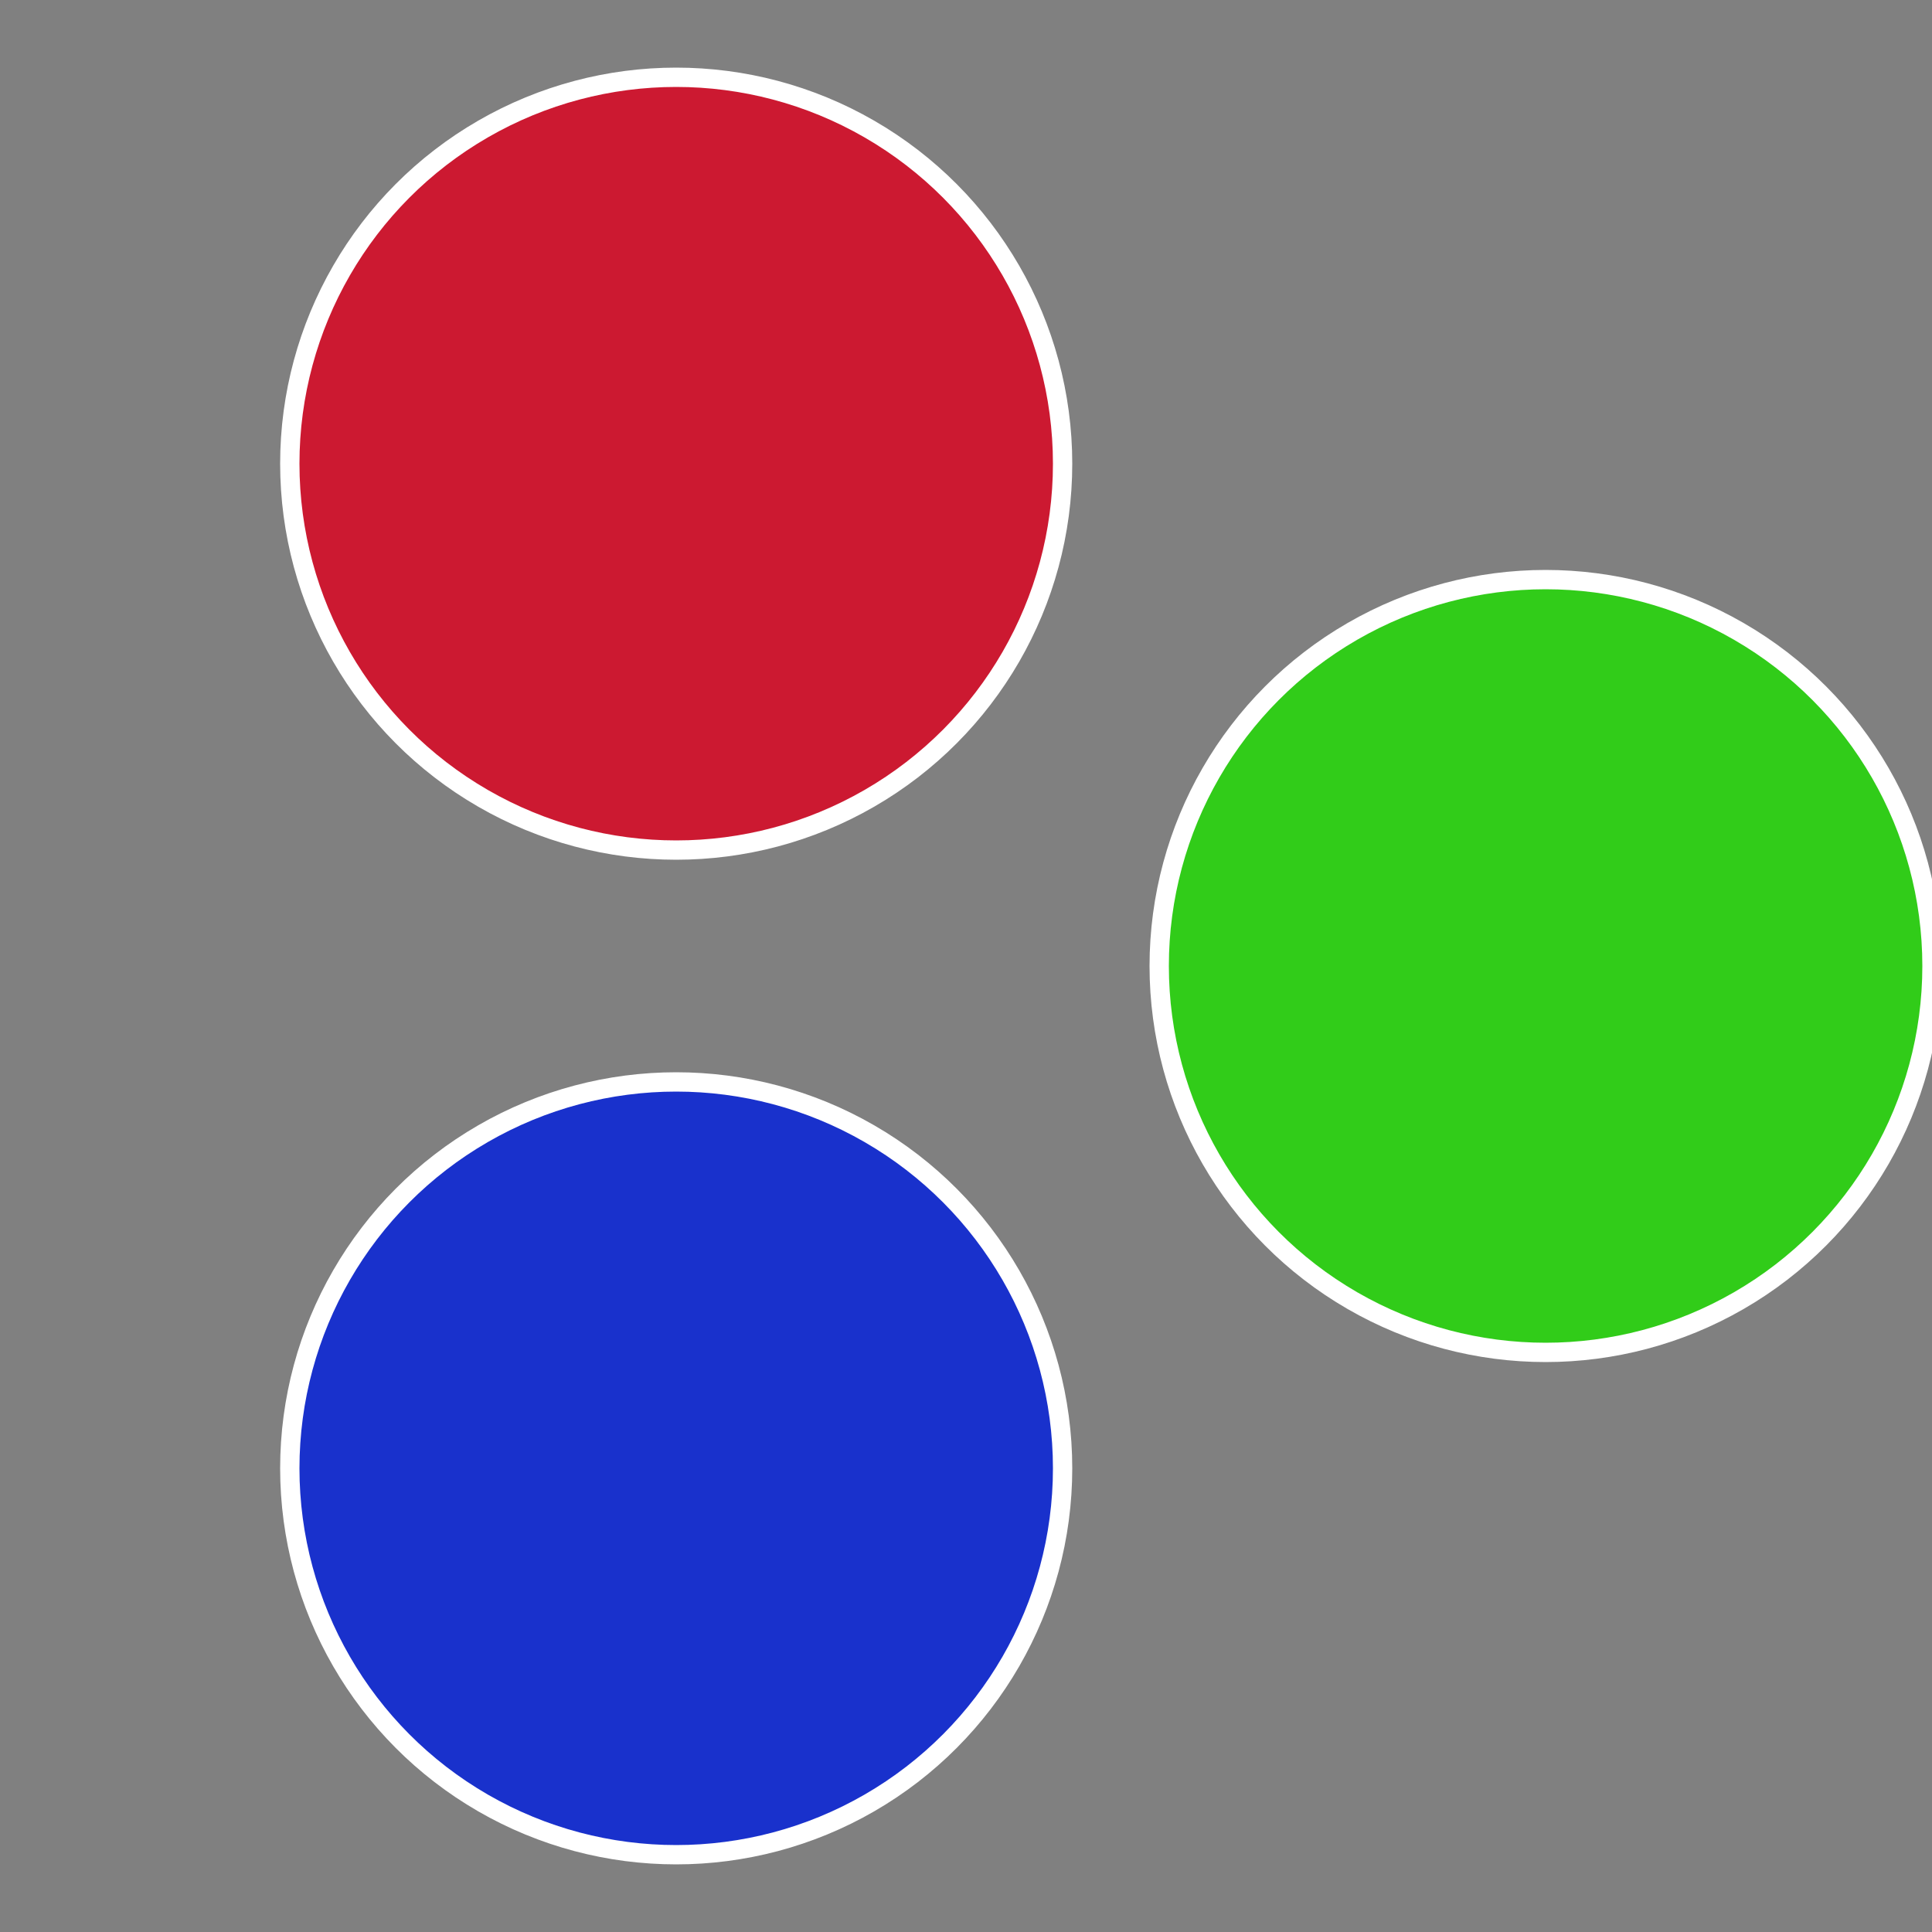
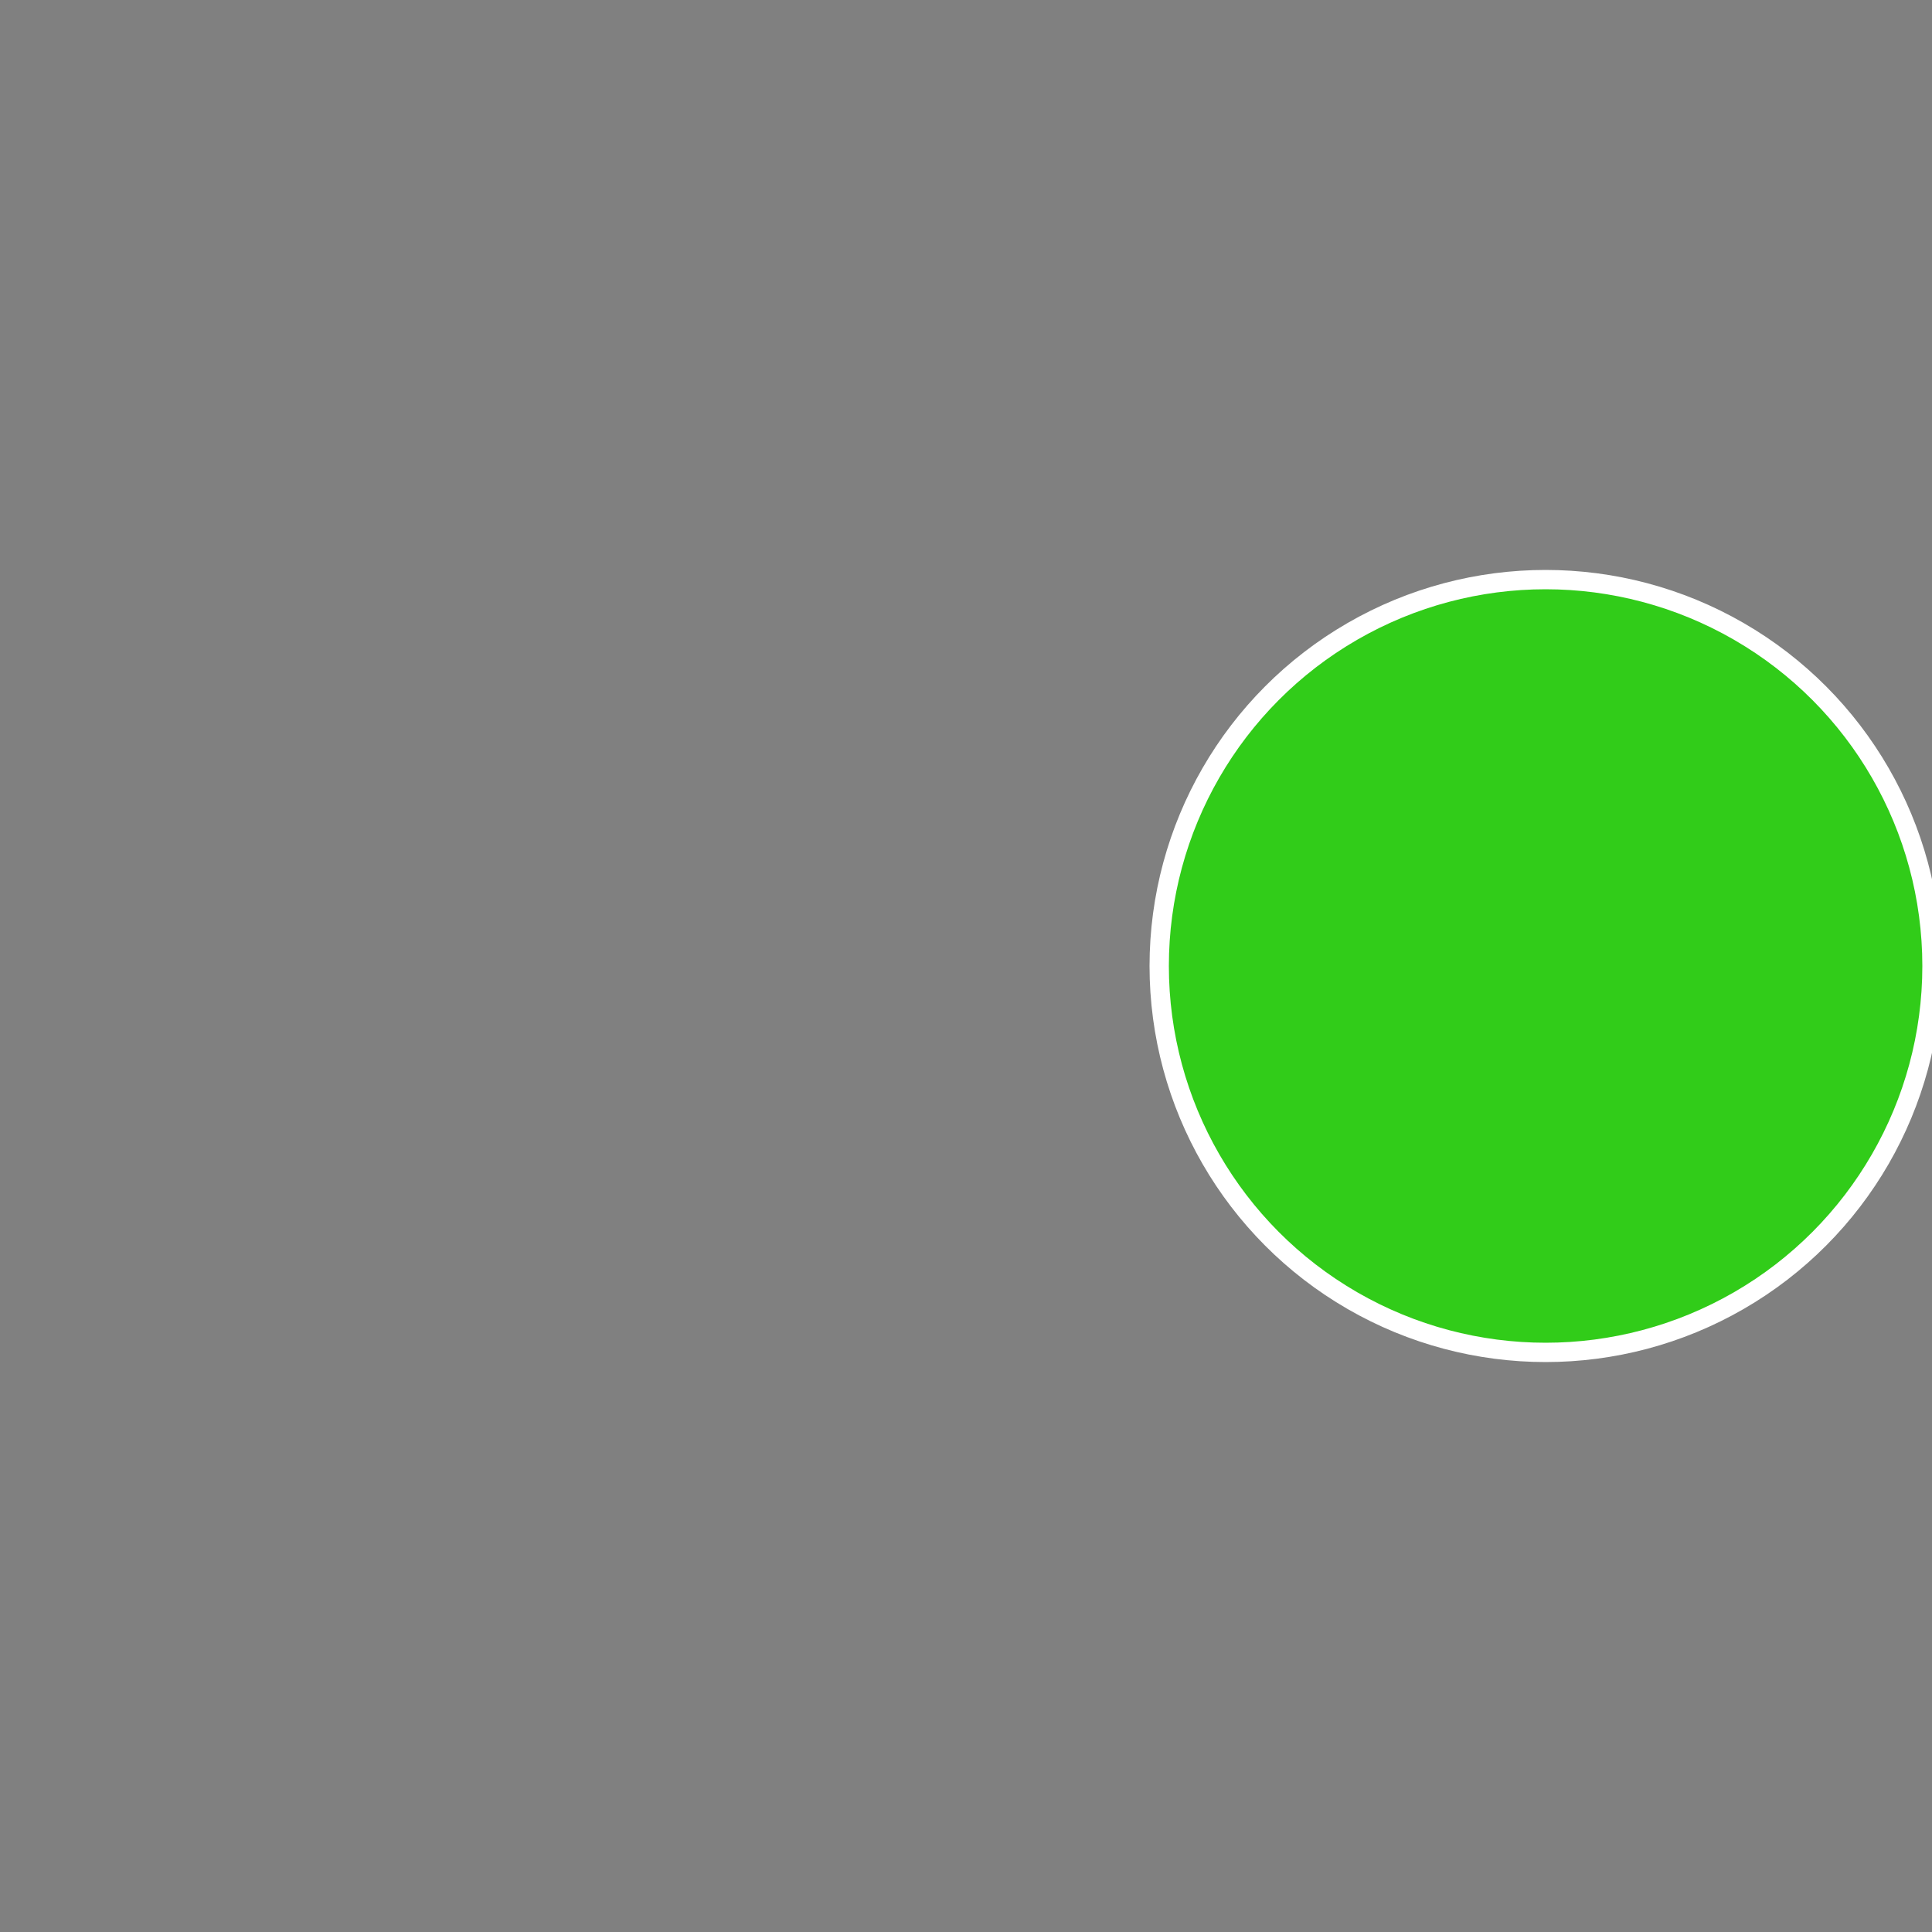
<svg xmlns="http://www.w3.org/2000/svg" width="500" height="500" viewBox="-1 -1 2 2">
  <rect x="-1" y="-1" width="2" height="2" fill="#808080" stroke="none" />
  <circle cx="0.6" cy="0" r="0.4" fill="#31cc19" stroke="#fff" stroke-width="1%" />
-   <circle cx="-0.3" cy="0.52" r="0.4" fill="#1931cc" stroke="#fff" stroke-width="1%" />
-   <circle cx="-0.3" cy="-0.52" r="0.4" fill="#cc1931" stroke="#fff" stroke-width="1%" />
</svg>